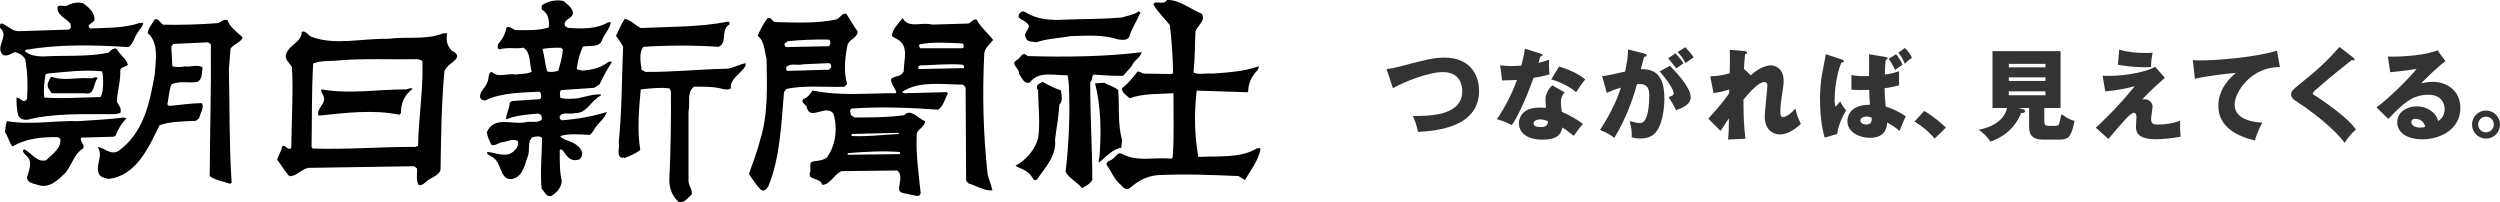
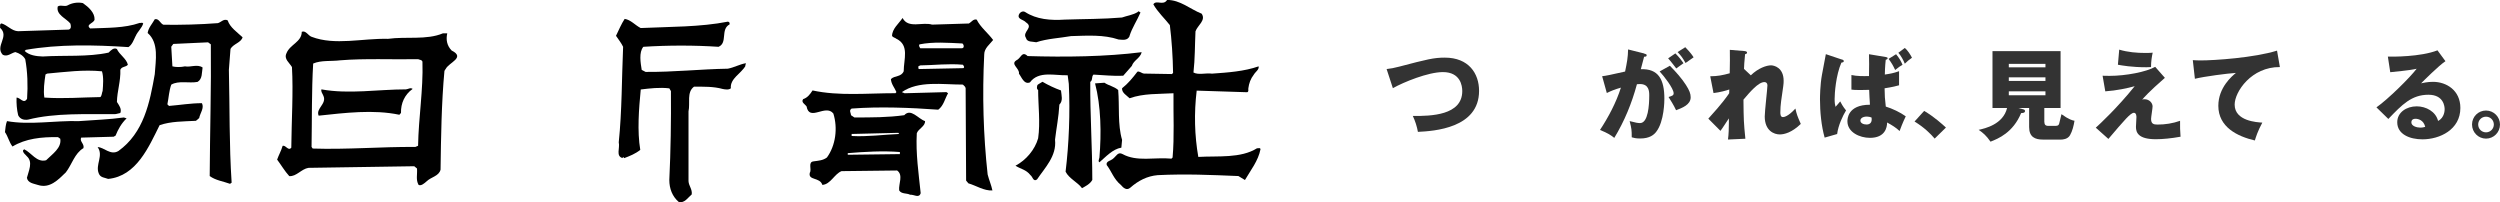
<svg xmlns="http://www.w3.org/2000/svg" id="_レイヤー_1" data-name="レイヤー 1" viewBox="0 0 418.22 33.81">
  <defs>
    <style>
      .cls-1, .cls-2 {
        stroke-width: 0px;
      }

      .cls-2 {
        fill: #333;
      }
    </style>
  </defs>
  <g>
    <path class="cls-1" d="m208.24,30.1l-1.07-.65c-4.71-.19-8.8-.38-13.5-.15-1.76.15-3.25.92-4.59,2.1-.61.54-1.19,0-1.57-.46-1.19-.96-1.57-2.3-2.37-3.33-.19-.65.73-.73,1.07-1.07.54-.42.8-1.19,1.57-.77,2.41,1.34,5.36.5,8.19.77l.19-.19c.31-3.48.11-7.15.15-10.75-2.49.15-5.01,0-7.34.84-.46-.46-1.34-.92-1.26-1.68.99-.77,1.8-1.76,2.56-2.76.34-.15.69.27,1.11.31l4.67.08.19-.19c-.04-2.72-.23-5.51-.54-8-.8-1.03-2.07-2.22-2.76-3.48.5-.8,1.65.31,2.3-.73,2.22,0,3.83,1.53,5.78,2.3.77,1.11-.69,1.95-1.03,2.95-.11,2.3-.08,4.63-.34,6.89.88.46,2.03.04,3.1.19,2.72-.19,5.39-.38,7.8-1.22.12.54-.54.92-.8,1.38-.54.69-.81,1.45-.92,2.3-.04.23.11.54-.19.65l-8.45-.27c-.46,3.83-.35,7.5.27,11.09,3.29-.19,7.08.27,9.83-1.45.19.04.57-.15.57.19-.38,1.91-1.61,3.44-2.6,5.13v-.02h-.01Z" />
    <path class="cls-1" d="m189.35,11.02l-1.45,1.65c-1.61.08-3.33-.11-4.97-.19-.38.34-.08.92-.54,1.22-.04,5.39.34,11.02.34,16.4-.38.69-1.11,1.03-1.72,1.38-.73-1-2.18-1.61-2.75-2.76.57-4.7.77-9.83.54-14.68l-.19-1.45c-2.1.08-4.86-.8-6.31,1.19-.99.42-1.42-.92-1.84-1.45.15-.88-1.45-1.57-.46-2.22.84-.38.92-1.65,1.91-.73,6.31.19,13.08.11,19.08-.65-.23,1-1.34,1.34-1.65,2.3h0Z" />
    <path class="cls-1" d="m188.97,6.04c-.38.8-1.15.61-1.84.57-2.49-.84-5.2-.65-7.96-.57-1.95.34-3.98.42-5.82,1.03-.61-.15-1.53.04-1.72-.73-.69-1.03,1.38-1.72,0-2.6-.38-.46-1.45-.5-1.19-1.26.15-.42.65-.73,1.07-.46,1.88,1.22,4.21,1.42,6.62,1.26,3.18-.11,6.43-.08,9.56-.35.88-.31,1.84-.42,2.64-.92.15-.27.3.04.46.08-.57,1.34-1.41,2.56-1.84,3.94h.02Z" />
    <path class="cls-1" d="m187.59,24.7c-1.45.23-2.64,1.57-3.67,2.45-.27-.15-.04-.57,0-.8.34-4.06.27-8.57-.73-12.4l1.57-.11c.73.5,1.61.61,2.3,1.22.23,2.75-.11,5.78.65,8.34l-.12,1.3h0Z" />
    <polygon class="cls-1" points="182.01 24.78 182.27 25.16 182.27 25.32 182.01 24.78" />
    <path class="cls-1" d="m176.5,23.4c.27,2.72-1.68,4.63-3.02,6.62-.65.46-.73-.5-1.11-.73-.69-.92-1.68-1.03-2.49-1.57,1.76-.92,3.25-2.68,3.79-4.59.38-2.64,0-5.51,0-8.07-.31-.19-.19-.61-.12-.84.19-.19.57-.34.84-.54.99.57,2.03,1.07,3.1,1.45.08.84.38,1.72-.27,2.37-.11,2.03-.5,3.94-.73,5.89h.01Z" />
    <path class="cls-1" d="m164.65,9.1c-.34,6.81-.15,13.5.57,20.08.23.92.61,1.76.8,2.68-1.42.08-2.68-.8-4.02-1.19l-.38-.46-.08-15.45c-.04-.27-.27-.42-.46-.61-3.44,0-7.42-.69-10.21,1.26l.46.19,7-.19.27.19c-.54.92-.73,2.07-1.64,2.75-4.71-.34-9.76-.54-14.49-.19-.5.31-.11.73-.11,1.11l.57.38c2.83,0,5.66,0,8.34-.38,1.11-1.22,2.33.61,3.48.99.04.88-1.11,1.26-1.38,2.03-.19,3.41.31,6.73.65,10.02-.27.92-1.15.19-1.76.27-.57-.31-1.45-.08-1.84-.73-.12-1.11.73-2.56-.34-3.33l-9.3.11c-1.19.46-1.84,2.22-3.21,2.3-.42-1.34-2.41-.69-2.1-2.03.38-.57-.38-1.8.65-1.91.8-.11,1.57-.15,2.22-.65,1.45-1.99,1.84-4.9,1.07-7.35-1.3-1.65-4.02,1.42-4.48-1.19-.27-.38-.96-.69-.57-1.22.73-.23,1.18-.84,1.57-1.45,4.4.96,9.18.46,13.88.46l.15-.19c-.31-.73-.88-1.34-.92-2.18.65-.61,1.72-.31,2.14-1.3,0-1.99.99-4.36-1.22-5.43-.23-.19-.5-.19-.73-.46,0-1.22,1.15-2.1,1.76-3.02.96,1.84,3.33.61,4.94,1.11l6.16-.19c.42-.23.73-.8,1.3-.65.61,1.26,1.91,2.26,2.75,3.41-.53.69-1.49,1.38-1.49,2.41h0Zm-3.48,2.3c.27-.19-.04-.46-.08-.57-2.41-.23-4.78.08-7.15.11l-.31.15c.04.15-.08.38.11.46l7.42-.15h0Zm-.19-4.13c-2.41-.11-4.82-.31-7.15.15-.19.19,0,.46.12.65h6.96c.46,0,.34-.65.08-.8h-.01Zm-10.44,18.51v-.35c-2.91-.23-5.89-.04-8.72.19v.27l8.72-.11Zm-.12-3.37l-.15-.19-7.8.19v.34c2.64.15,5.32-.23,7.96-.34h-.01Z" />
-     <path class="cls-1" d="m141.82,7.35c-.46,2.18-.73,4.55-.11,6.7l-.46.46c-3.1.12-6.69-.31-9.72.38l-.38.54c-.46,5.43-.65,10.98-2.64,15.79-.23.38-.69.88-1.19.54-.84-.73-1.42-1.84-2.03-2.64.61-1.87,1.38-3.67,1.84-5.62,1.38-4.25,1.19-8.91,1.11-13.65-.38-1.34-.31-2.94-1.49-3.86.42-1.03.96-2.03,1.65-2.95.61-.27.77.54,1.23.65,3.44.08,7.16.27,10.37-.46.54-.31.96-1.11,1.57-.92.69.96,1.15,1.99,1.91,2.95-.04,1-1.22,1.26-1.65,2.1h0Zm-3.14,3.21l-4.32.19c-.88.27-2.11-.27-2.83.46.04.19-.12.54.19.65l6.43-.19c.73.27,1.3-.8.54-1.11h0Zm-.08-3.94c-2.22-.04-4.59.04-6.81.27l-.54.38c-.04.27.04.54.27.61l7.16-.15c.27-.27.38-.99-.08-1.11h0Z" />
    <path class="cls-1" d="m124.71,11.02c-.73,1.3-2.6,2.1-2.45,3.75-.34.31-.99.19-1.38.11-1.49-.42-3.14-.38-4.78-.38-1.26.92-.61,2.75-.92,4.13v11.67c.04.8.65,1.34.54,2.22-.65.54-1.22,1.53-2.18,1.26-1.07-.92-1.57-2.22-1.57-3.67.23-4.9.31-9.87.27-14.87l-.27-.46c-1.61-.19-3.25,0-4.78.19-.31,3.25-.61,6.96-.08,10.1-.8.65-1.76,1.03-2.68,1.38l-.19-.19c-.04.08-.11.12-.08.19-1.19-.34-.42-1.65-.65-2.64.54-5.24.5-10.67.73-15.98-.31-.65-.77-1.22-1.19-1.84.46-.96.92-2.03,1.45-2.83,1.03.15,1.76,1.07,2.68,1.53,4.94-.23,9.95-.15,14.6-1.07.23.08.31.15.27.46-1.57.84-.27,3.06-1.84,3.75-4.09-.27-8.38-.27-12.59,0-.76.92-.46,2.68-.27,3.86l.65.34c4.67.04,9.11-.46,13.76-.54,1.03-.19,1.95-.73,3.02-.92l-.11.46h.02,0Z" />
-     <path class="cls-1" d="m100.24,14.15l-.84.54-5.51.38c-.42.38-.11.84-.19,1.26.84.31,1.95.19,2.87.12,1.3-.23,2.6-.73,3.94-.65v.19c-1.61.73-2.33,3.06-4.32,2.91-.8.34-2.07-.31-2.56.57-.08.31.11.54.34.65,2.64-.19,5.16-.65,7.54-1.38-.23,1.03-1.57,1.88-2.1,2.91-.23.31-.38.65-.73.92-1.61-.08-3.48-.27-4.97.19.38.61,1.3.69,1.95,1.03.69.31,1.26.73,1.65,1.45.23.54,0,1.19-.46,1.45-.69.23-1.45.08-1.95-.54-.42-.38-.61-.99-1.07-1.19l-.19.19c0,1.76-.04,3.52.34,5.13-.04,1.03-.84,1.95-1.72,2.49-.92.27-1.15-.77-1.65-1.19-.27-2.72.04-5.78.08-8.45-.34-.5-1.11-.27-1.57-.19-.96.69-.42,2.14-.8,3.14-.54,1.38-.76,3.33-2.49,3.83-.5.15-1.11,0-1.49-.46-.8-1.03-.73-2.56-2.18-3.29-.23-.19-.77-.31-.65-.73,1.34.04,3.18,1.07,4.4-.11.54-.46.92-1.07.73-1.72-.88-.5-1.76.11-2.64.19-.61.08-1.15.65-1.76.46-.38-.65-.69-1.38-.8-2.14,1.26-2.75,4.09-1.22,6.43-1.65.84-.27,2.07.23,2.76-.46.08-.54-.12-.96-.65-1-1.76.15-3.67.31-5.17.92h-.15c0-.92.61-1.76.61-2.75l.38-.27,4.67-.31c.34-.23.23-.76.11-1.07l-.19-.19c-3.1.19-6.35.15-8.99,1.45-.42.08-.77-.08-.92-.46-.15-1.07.92-1.64,1.19-2.56.35-.54.04-1.53.73-1.76,1.07,1.11,2.64.19,4.06.46.88-.15,1.87-.04,2.64-.46-.42-1.34-.08-3.18-1.38-4.02-1.26.23-2.72-.12-3.94.27-.54-.04-.38-.61-.27-.92.73-.8,1.19-1.72,1.38-2.75.54-.23.99.23,1.45.46,1.95,0,3.9.11,5.62-.46.12-1.19-.08-2.33-1.11-2.95-.15-.19-.04-.5-.08-.73,1.03-.69,2.33-1.03,3.67-.73.65.57,1.68,1.3,1.53,2.18-.19.8-1.76,1-1.26,2.03l.46.27c2.3.19,4.82.23,6.7-.92h.46c-.11,1.03-1.07,1.91-1.45,2.95-.42,1.34-2.1.88-3.21,1.11-.54,1.19-.88,2.41-1.03,3.75.77.46,1.91.19,2.75,0,1-.19,1.87-.69,2.68-1.26l.46.08c-.8,1.22-1.49,2.49-2.1,3.79h-.04,0Zm-6.08-5.89l-.34-.27c-1.07-.04-2.18.04-3.06.19.31,1.22.42,2.53.77,3.75.57.19,1.26.08,1.84-.08.38-1.15.69-2.33.8-3.6h0Z" />
    <path class="cls-1" d="m74.54,11.55l-.19.31c-.5,5.39-.57,11.06-.65,16.52-.27,1.11-1.61,1.22-2.37,1.99-.38.31-.84.76-1.3.57-.5-.88-.19-1.72-.27-2.75l-.46-.38c-6.16.11-11.59.19-17.7.27-1.19.19-2.03,1.49-3.21,1.38-.77-.84-1.34-1.84-2.03-2.76.27-.77.69-1.49.92-2.3.57-.15.92.92,1.45.31.04-4.51.35-9.26.11-13.49-.42-.73-1.38-1.34-.92-2.3.57-1.49,2.56-1.88,2.56-3.6.69-.27,1.07.65,1.65.84,3.9,1.49,8.49.23,12.78.34,2.98-.42,6.47.23,9.18-.92h.73c-.23,1.03-.08,2.03.73,2.87,2.37,1.19-.46,1.99-1,3.1Zm-3.86-1.19c-.08-.38-.5-.34-.73-.46-4.25.08-8.91-.15-13.05.19-1.49.19-3.18-.04-4.51.54-.27,4.59-.19,9.41-.27,13.95l.19.27c5.74.19,11.4-.31,17.17-.27l.46-.19c.08-4.74.88-9.41.73-14.03Z" />
    <path class="cls-1" d="m67.08,18.89l-.27.31c-4.32-.92-9.18-.31-13.5.15-.54-1.22,1.45-1.99.77-3.37-.12-.34-.42-.61-.31-1.03,4.63.84,9.45,0,14.15,0,.38-.04.73-.34,1.11-.08-1.34.96-1.99,2.41-1.95,4.02Z" />
    <path class="cls-1" d="m38.56,8.19l-.27,3.48c.15,6.5.04,12.47.46,18.89l-.27.19c-1.15-.42-2.41-.57-3.4-1.3.04-7.23.27-14.95.19-22.03l-.46-.34-5.82.27-.34.46.19,3.29c.53.15,1.45.15,2.1,0,.92.19,2.07-.42,2.95.19-.15.84,0,1.91-.84,2.41-1.42.27-3.18-.27-4.4.46-.38,1.03-.42,2.18-.65,3.29l.27.27c1.84-.15,3.63-.46,5.51-.46.42.84-.31,1.65-.46,2.49l-.54.46c-2.1.11-4.21.08-6.08.73-1.8,3.6-3.86,8.53-8.61,8.99-.57-.23-1.3-.19-1.57-.92-.61-1.45.84-2.98-.19-4.4,1.07,0,2.14,1.45,3.48.65,4.25-3.06,5.24-8.07,6.08-12.85.15-2.3.73-5.24-1.19-6.89.12-.88.77-1.53,1.19-2.3.69-.19.92.73,1.45.92,2.98.04,6.12-.04,9.11-.27.54-.15.99-.8,1.64-.46.38,1.19,1.61,1.99,2.49,2.83-.27.92-1.53,1.07-2.03,1.95h0Z" />
    <path class="cls-1" d="m19.35,22.68l-.34.19-5.43.15c-.31.65.57,1.03.38,1.76-1.49.88-1.91,2.72-2.95,4.06-1.26,1.22-2.68,2.75-4.67,2.1-.69-.23-1.68-.31-1.84-1.19.27-1.11,1.07-2.64,0-3.6-.27-.34-.69-.57-.65-.99l.19-.19c1.22.57,2.1,2.26,3.67,1.84,1.03-1.03,2.64-2.07,2.37-3.6l-.38-.27c-2.76-.04-5.4.23-7.61,1.57-.57-.73-.73-1.65-1.26-2.41.08-.61.11-1.26.34-1.84,3.83.69,7.96-.11,12.05,0,2.49-.19,5.05-.27,7.5-.61l.46.15c-.88.84-1.42,1.84-1.84,2.87h0Z" />
    <path class="cls-1" d="m22.68,6.04c-.31.65-.57,1.42-1.19,1.84-5.74-.38-11.71-.5-17.17.46l-.19.19c.77.73,1.91.88,3.02.92,3.56-.23,7.57.11,11.02-.65.38-.38.84-.88,1.38-.61.42.96,1.61,1.61,1.84,2.64-.34.42-1.03.27-1.26.84.08,1.91-.54,3.56-.57,5.39.34.54.84,1.15.57,1.84l-.84.19c-4.86.04-10.06-.23-14.6.92-.69.11-1.34-.08-1.65-.73-.23-.92-.31-2.03-.27-2.95.61-.04,1.19,1.15,1.76.19.15-2.22.08-4.51-.31-6.62-.34-.61-.99-.99-1.65-1.19-.69.15-1.3.84-2.1.46-1.38-1.45,1.19-3.06-.46-4.52.04-.27-.11-.69.27-.73.99.31,1.68,1.26,2.75,1.3l8.46-.27c.5-.12.38-.73.27-1.03-.73-.88-2.41-1.45-2.1-2.83.42-.34,1.15.08,1.65-.19.73-.42,1.72-.57,2.56-.38.92.65,1.99,1.57,1.95,2.75-.12.65-1.57.8-.73,1.49,2.83-.12,5.74-.04,8.26-.92.31.04.38-.15.61.08-.23.8-.96,1.38-1.26,2.1,0,0,0,.02,0,.02Zm-5.51,9.18c.08-1.03.19-2.3-.11-3.29-3.1-.31-6.16.11-9.18.38l-.27.15c-.19,1.22-.38,2.68-.19,3.86,3.25.23,6.27-.04,9.37-.08.27-.27.23-.69.38-1.03h0Z" />
-     <path class="cls-1" d="m14.15,15.6h-5.51c-.34-.54-.92-1.11-.57-1.84.19-.31.19-.69.57-.92,2.03.77,4.32.04,6.58.27.38,0,.88-.42,1.11,0-.8.8-.38,2.91-2.18,2.49Z" />
+     <path class="cls-1" d="m14.15,15.6h-5.51Z" />
  </g>
  <g>
    <path class="cls-2" d="m231.97,11.55c.73-.08,1.18-.17,2.09-.4,4.68-1.23,5.81-1.51,7.64-1.51,3.99,0,5.73,2.64,5.73,5.56,0,6.26-7.56,6.73-10.23,6.86-.17-.93-.46-1.83-.85-2.66,2.99.02,8.27-.08,8.27-4.17,0-.86-.3-3.17-3.24-3.17-2.47,0-6.58,1.68-8.37,2.69l-1.05-3.21h.01Z" />
-     <path class="cls-2" d="m250.97,10.92c.5.07.96.13,1.84.13.48,0,.98-.03,1.69-.08.38-1.43.5-2.13.61-2.82l2.61.81c.23.07.32.13.32.27,0,.2-.27.2-.35.2-.05.12-.27.88-.33,1.1.81-.2,1.31-.37,1.79-.55-.05.68-.02,1.81.05,2.47-1.18.33-2.11.5-2.66.58-.23.68-.8,2.21-1.69,4.25-.88,1.99-1.49,2.99-1.94,3.65-.78-.4-1.68-.78-2.49-1,1.15-1.63,2.46-4.09,3.35-6.56-.38.03-1.98.08-2.49.08l-.32-2.54h.01Zm10.75,4.53c-.4.56-.6.93-.6,1.63,0,.55.12,1.33.17,1.63,1,.42,2.66,1.33,3.52,2.03-.56.58-1.31,1.66-1.53,1.99-1.26-1-1.41-1.1-1.91-1.4-.32,1.56-1.41,2.03-3.32,2.03-2.64,0-3.95-1.18-3.95-2.74,0-.32.07-2.62,3.42-2.62.46,0,.8.03,1.1.05-.02-.12-.08-1.31-.08-1.45,0-1.08.8-2.06,1.16-2.31l2.03,1.16s-.01,0-.01,0Zm-4.12,4.52c-.46,0-1.06.23-1.06.68,0,.4.48.61,1.18.61,1.13,0,1.2-.55,1.25-.96-.4-.2-.91-.33-1.36-.33,0,0-.01,0-.01,0Zm3.22-8.85c2.64.86,3.62,1.56,4.37,2.16-.56.68-1.23,1.68-1.51,2.14-.98-.85-2.64-1.71-4.17-2.14l1.31-2.16h0Z" />
    <path class="cls-2" d="m275.07,8.98c.3.07.4.1.4.28,0,.22-.22.22-.43.23-.08.33-.46,1.73-.55,2.09,2.94-.12,3.94,1.71,3.94,4.93,0,.27,0,3.82-1.38,5.56-.36.46-1.06,1.1-2.67,1.1-.73,0-1.06-.1-1.41-.2,0-1.21-.02-1.43-.35-2.71,1.05.28,1.4.33,1.74.33,1.36,0,1.54-2.99,1.54-4.65,0-.66-.05-1.88-1.56-1.88-.17,0-.33.02-.5.03-.85,3.16-2.09,6.19-3.79,8.98-.5-.42-1.08-.8-2.39-1.33,1.36-2.06,2.71-4.57,3.5-7.08-1.03.3-1.56.51-2.36.9l-.78-2.81c.66-.07,1.39-.23,3.84-.78.3-1.46.48-2.36.5-3.7l2.71.68v.03h0Zm4.27,2.01c1.05,1.05,2.04,2.19,2.69,3.21.61.95.8,1.49.8,2.08,0,1.25-1.44,1.78-2.44,2.16-.37-.81-1-1.81-1.26-2.21.63-.2.85-.27.85-.63,0-.8-1.63-2.89-2.34-3.65l1.71-.95h0Zm.93-2.06c.73.75,1.03,1.16,1.36,1.64-.38.27-.46.33-1.21.88-.17-.22-1-1.31-1.36-1.69l1.21-.83Zm1.66-1.03c.91.93,1.23,1.43,1.39,1.69-.37.27-.96.68-1.35.95-.46-.83-.75-1.23-1.33-1.83l1.28-.81h0Z" />
    <path class="cls-2" d="m292.87,12.62c1.28-1.25,2.67-1.69,3.4-1.69.48,0,2.11.35,2.11,2.59,0,.55-.02.66-.42,3.4-.08.55-.13,1.33-.13,1.89,0,.22,0,.78.43.78.2,0,.9-.12,2.09-1.43.23,1,.28,1.15.9,2.57-1.49,1.45-2.77,1.76-3.52,1.76-.93,0-2.51-.6-2.51-3.01,0-.83.45-4.72.45-5.2,0-.35-.2-.55-.51-.55-1.01,0-2.44,1.69-3.5,2.94.03,3.44.05,3.82.32,6.54l-2.91.13c.12-.83.15-2.01.15-2.86v-.68c-.23.33-1.18,1.83-1.41,2.09l-2.03-2.04c2.38-2.61,3.19-3.8,3.49-4.25,0-.17.02-.42.02-.63-.46.17-1.59.48-2.64.6l-.55-2.81c1.2,0,2.11-.18,3.26-.5.03-1.13.05-3.34.02-3.92l2.42.2c.18.02.46.05.46.28,0,.18-.22.22-.33.25-.13,1.31-.17,1.98-.18,2.46l1.13,1.06v.03h0Z" />
    <path class="cls-2" d="m308.06,9.93c.27.08.38.13.38.3,0,.13-.08.2-.4.25-.93,2.13-1.13,5.15-1.13,6.08,0,.71.07.96.15,1.31.17-.18.65-.73.78-.91.1.2.47.91.98,1.51-.53.86-1.31,2.51-1.49,3.95l-2.09.6c-.56-1.98-.78-4.34-.78-6.41,0-.38.02-2.42.33-4.1.07-.33.61-3.26.65-3.45l2.62.88h0Zm9.62,4.34c-1.11.32-2.21.46-2.41.5.03,1.38.03,1.61.2,3.06,1.06.32,2.42.96,3.34,1.63-.48.98-.93,2.16-1.03,2.46-.58-.55-1.23-.96-2.09-1.43,0,.83-.33,2.57-2.87,2.57-1.74,0-3.77-.95-3.77-2.77,0-.33,0-2.77,3.77-2.77-.05-.73-.12-1.98-.13-2.49-.42.02-1.01.03-1.53.03-.8,0-1.11-.03-1.44-.07v-2.44c.95.2,1.91.2,2.94.17.03-1.88.03-2.21,0-3.65l2.77.46c.2.03.35.07.35.22,0,.17-.2.22-.32.25-.12,1.08-.15,2.18-.15,2.47.98-.15,1.41-.22,2.38-.56v2.38-.02h-.01Zm-5.36,5.23c-.75,0-1.1.33-1.1.68,0,.4.48.65,1.03.65s.86-.32.86-.83c0-.12,0-.2-.03-.35-.25-.08-.5-.15-.76-.15h0Zm4.87-10.43c.55.68.8,1.11,1.08,1.76-.38.22-.66.42-1.23.88-.38-.8-.56-1.11-1.1-1.86l1.25-.78h0Zm1.46-1.05c.46.37.98,1.18,1.2,1.64-.63.45-.68.5-1.2,1-.22-.58-.65-1.36-1.08-1.83l1.08-.81Z" />
    <path class="cls-2" d="m323.65,23.19c-.73-.86-1.78-1.89-3.37-2.86l1.61-1.78c1.73,1.03,3.07,2.26,3.64,2.79l-1.88,1.84h0Z" />
    <path class="cls-2" d="m342.01,20.46c0,.33.12.6.66.6h1.2c.45,0,.55-.18.61-.4.08-.28.28-1.1.38-1.56,1.25.91,1.88,1.05,2.18,1.1-.13.8-.35,1.73-.75,2.42-.38.68-1.25.73-1.49.73h-3.06c-1.3,0-2.29-.43-2.29-2.09v-3.19h-1.78l.81.22c.1.03.28.08.28.28,0,.32-.35.33-.65.35-1.36,3.27-3.82,4.27-5.12,4.78-.7-1.01-1.25-1.48-1.98-1.98,1.05-.23,4.09-.91,4.75-3.65h-2.44v-9.52h11.39v9.52h-2.72v2.39s.02,0,.02,0Zm.17-9.2v-.58h-6.13v.58h6.13Zm-6.13,1.68v.6h6.13v-.6h-6.13Zm0,2.34v.66h6.13v-.66h-6.13Z" />
    <path class="cls-2" d="m362.18,13c-2.82,2.47-3.49,3.29-3.82,3.67.15-.05.2-.07.38-.07.86,0,1.36.66,1.36,1.2,0,.33-.25,1.79-.25,2.09,0,.83.42.95,1.08.95,1.28,0,2.56-.2,3.77-.63-.03.63.02,2.03.08,2.66-1.53.28-3.02.42-4.14.42-2.97,0-3.32-1.16-3.32-2.06,0-.27.08-1.39.08-1.63,0-.13,0-.73-.42-.73-.56,0-1.58,1.21-4.27,4.37l-2.11-1.88c.63-.56,3.62-3.34,6.51-6.94-1.15.32-3.01.73-4.92.86l-.45-2.61c.55.02.81.02,1.16.02,2.72,0,6.15-.66,7.64-1.51l1.61,1.83h.03Zm-7.67-4.7c1.43.43,2.94.56,4.43.56.6,0,.9-.02,1.18-.05-.15.65-.28,1.53-.28,2.41-.2.02-.43.03-.76.03-2.49,0-4.1-.3-4.78-.42l.22-2.54h0Z" />
    <path class="cls-2" d="m381.4,11.22c-4.75-.05-7.57,4.12-7.57,6.28,0,2.76,3.75,2.96,4.63,3.01-.8,1.48-1.08,2.44-1.25,2.99-2.91-.68-6.11-2.23-6.11-5.8,0-3.06,2.29-4.97,2.94-5.5-1.3.07-5.37.6-6.86.98l-.35-3.12c.36.02.71.05,1.25.05,2.44,0,9.07-.46,12.84-1.64l.48,2.76h0Z" />
-     <path class="cls-2" d="m393.71,9.68c.1.08.17.15.17.25,0,.15-.12.18-.2.18s-.18-.03-.28-.07c-.33.32-3.04,2.42-3.6,2.91-.76.65-1.69,1.45-2.31,1.99-.53.48-.58.55-.58.68,0,.17.07.22.71.58.05.03,1.58,1.05,3.07,2.19,1.88,1.45,2.67,2.29,3.44,3.26-.66.6-1.2,1.16-1.91,2.24-.73-1.08-3.47-3.97-8.37-7.14-.17-.1-.56-.42-.56-.98,0-.43.07-.63,1.74-1.96,2.29-1.79,4.43-3.75,6.33-5.96l2.36,1.83h0Z" />
    <path class="cls-2" d="m409.09,10.24c-1.13.75-3.7,3.32-4.07,3.7.28-.07,1.1-.25,1.99-.25,2.26,0,4.58,1.43,4.58,4.37,0,3.65-3.47,5.25-6.34,5.25-2.14,0-4.22-.85-4.22-2.86,0-1.64,1.53-2.66,3.26-2.66,1.56,0,3.19.88,3.57,2.44,1.1-.55,1.1-1.83,1.1-1.96,0-.4-.13-2.42-2.71-2.42-2.81,0-4.4,1.64-6.71,4.05l-1.99-1.94c1.91-1.33,5.61-4.98,6.73-6.46-.53.12-1.1.25-4.42.58l-.4-2.61c.65.02,5.45.07,8.3-1.05l1.33,1.81h0Zm-5,9.63c-.56,0-.7.32-.7.6,0,.63.93.88,1.49.88.38,0,.66-.08.83-.13-.27-1.13-1.16-1.35-1.63-1.35h.01Z" />
    <path class="cls-2" d="m418.22,20.83c0,1.31-1.06,2.36-2.34,2.36s-2.34-1.05-2.34-2.36,1.05-2.34,2.34-2.34,2.34,1.06,2.34,2.34Zm-3.65,0c0,.73.58,1.31,1.31,1.31s1.31-.6,1.31-1.31-.56-1.31-1.31-1.31-1.31.6-1.31,1.31Z" />
  </g>
</svg>